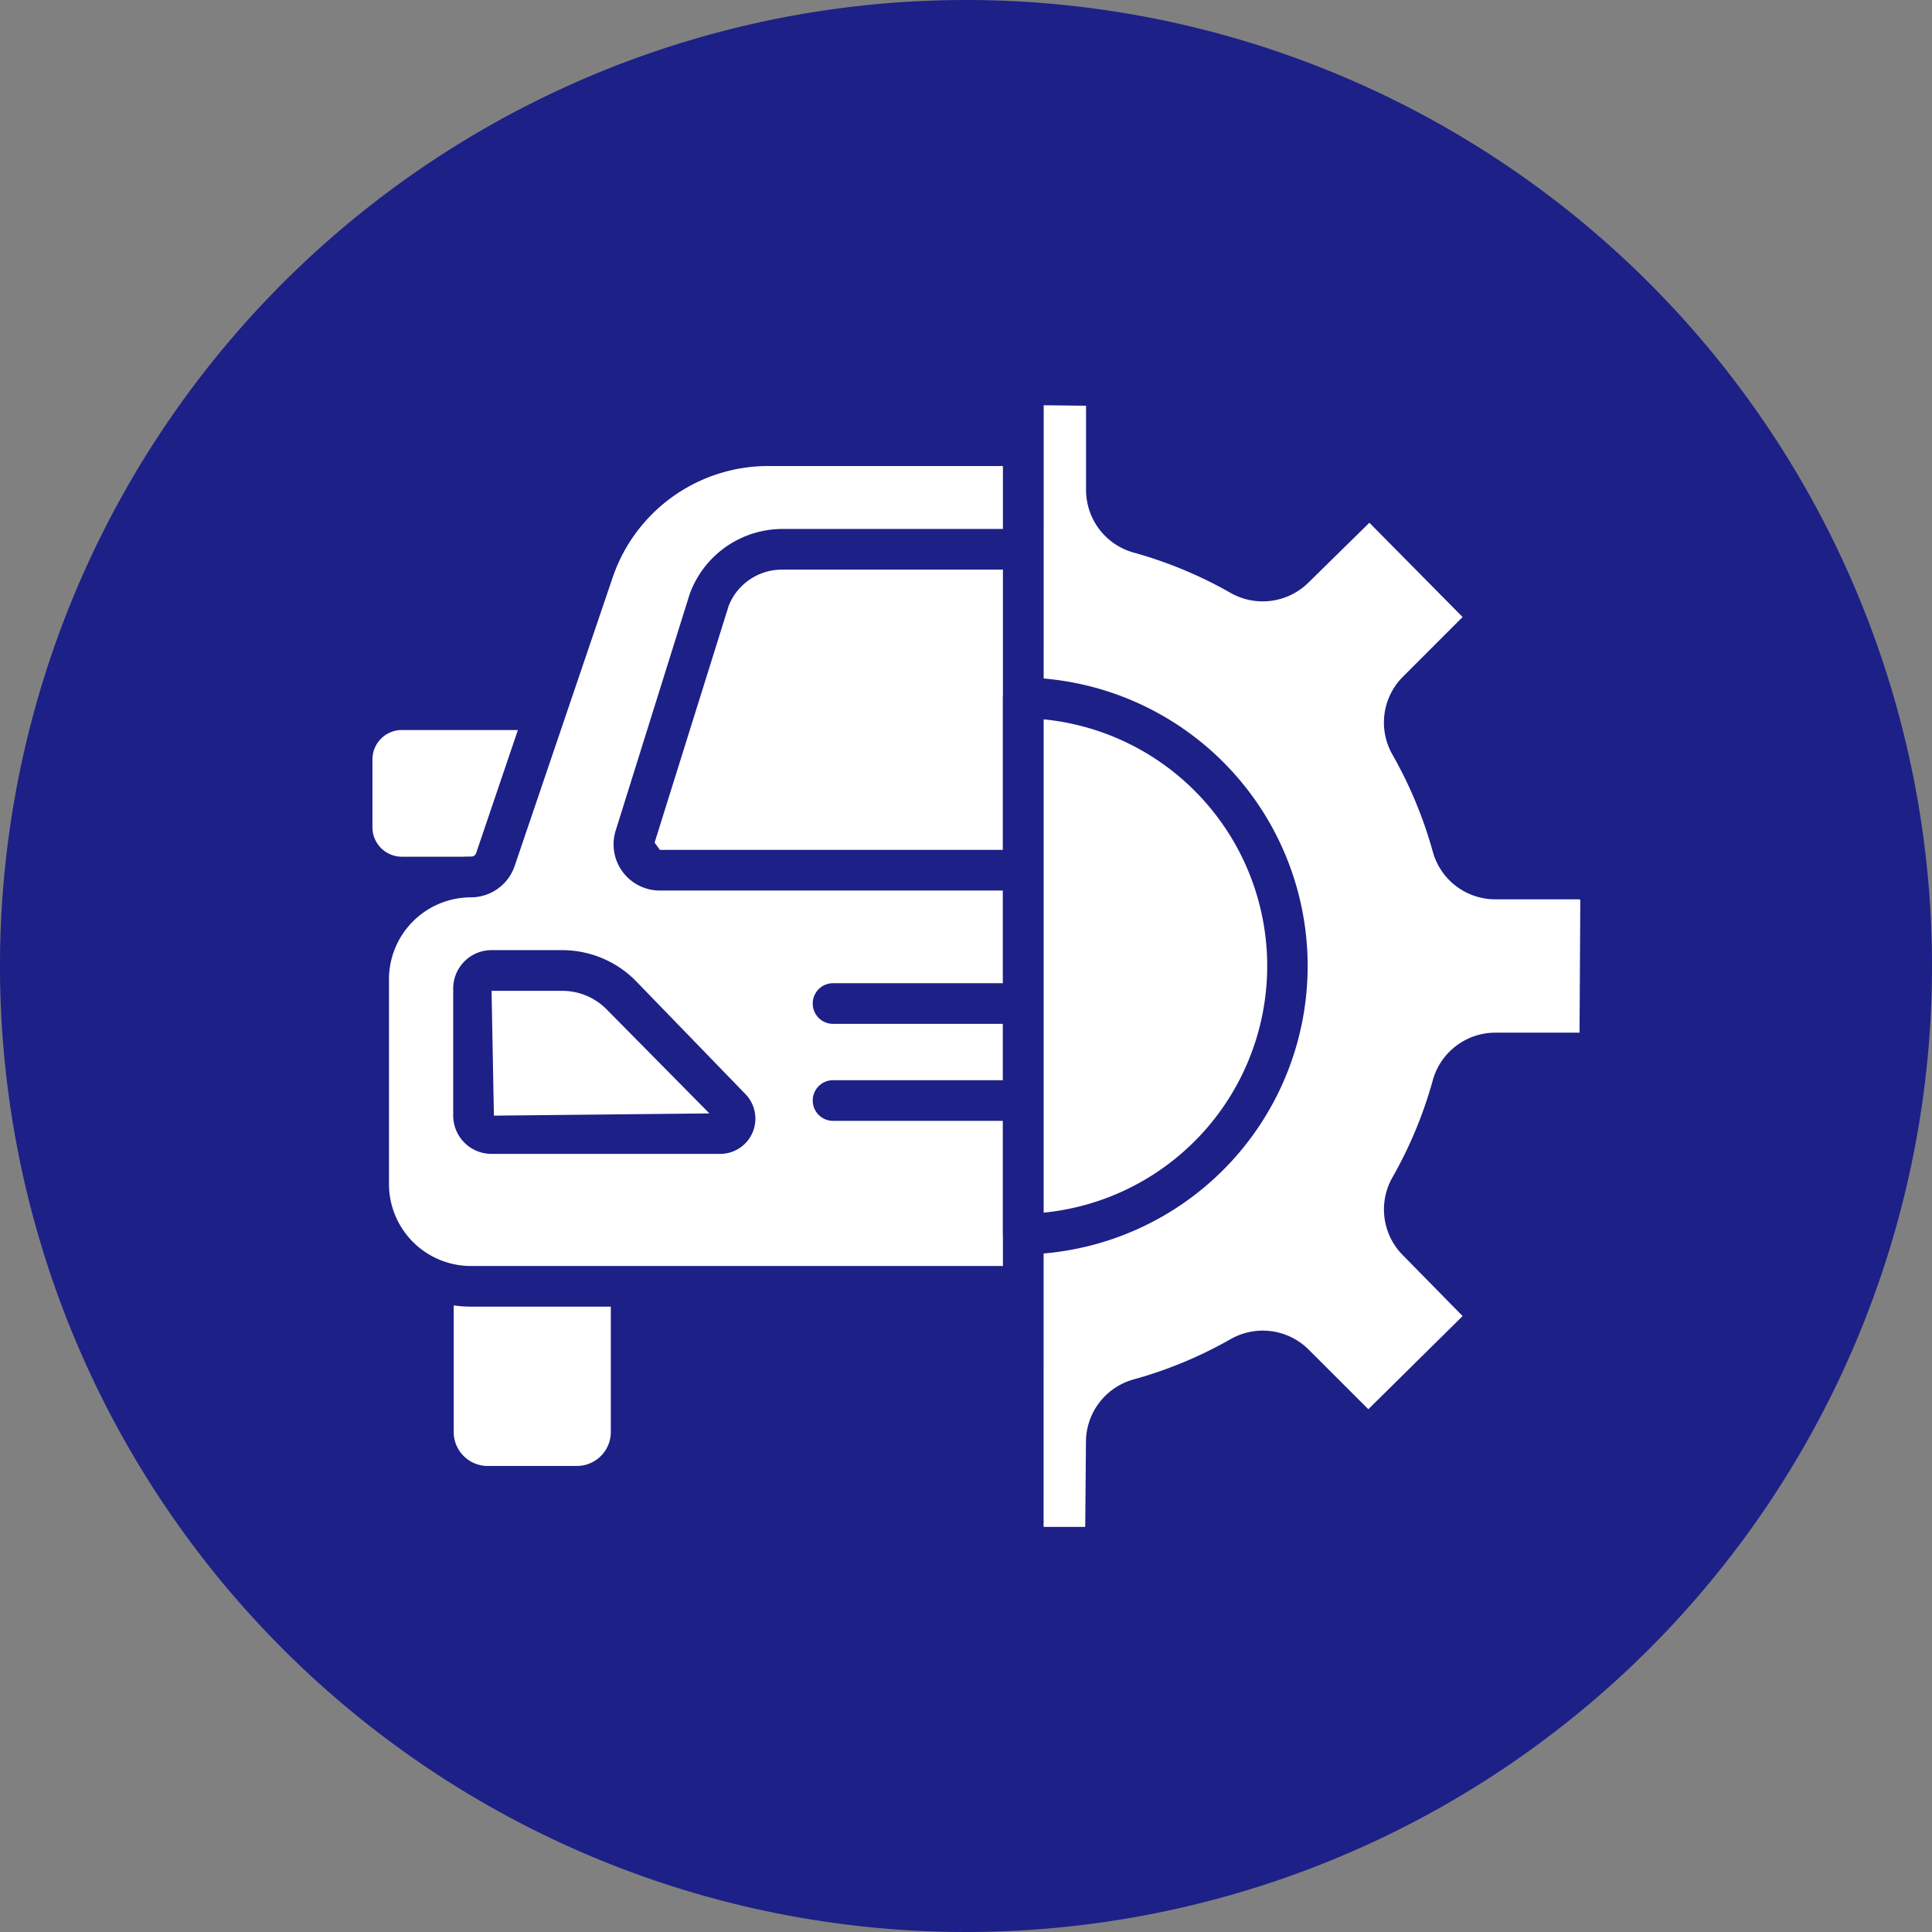
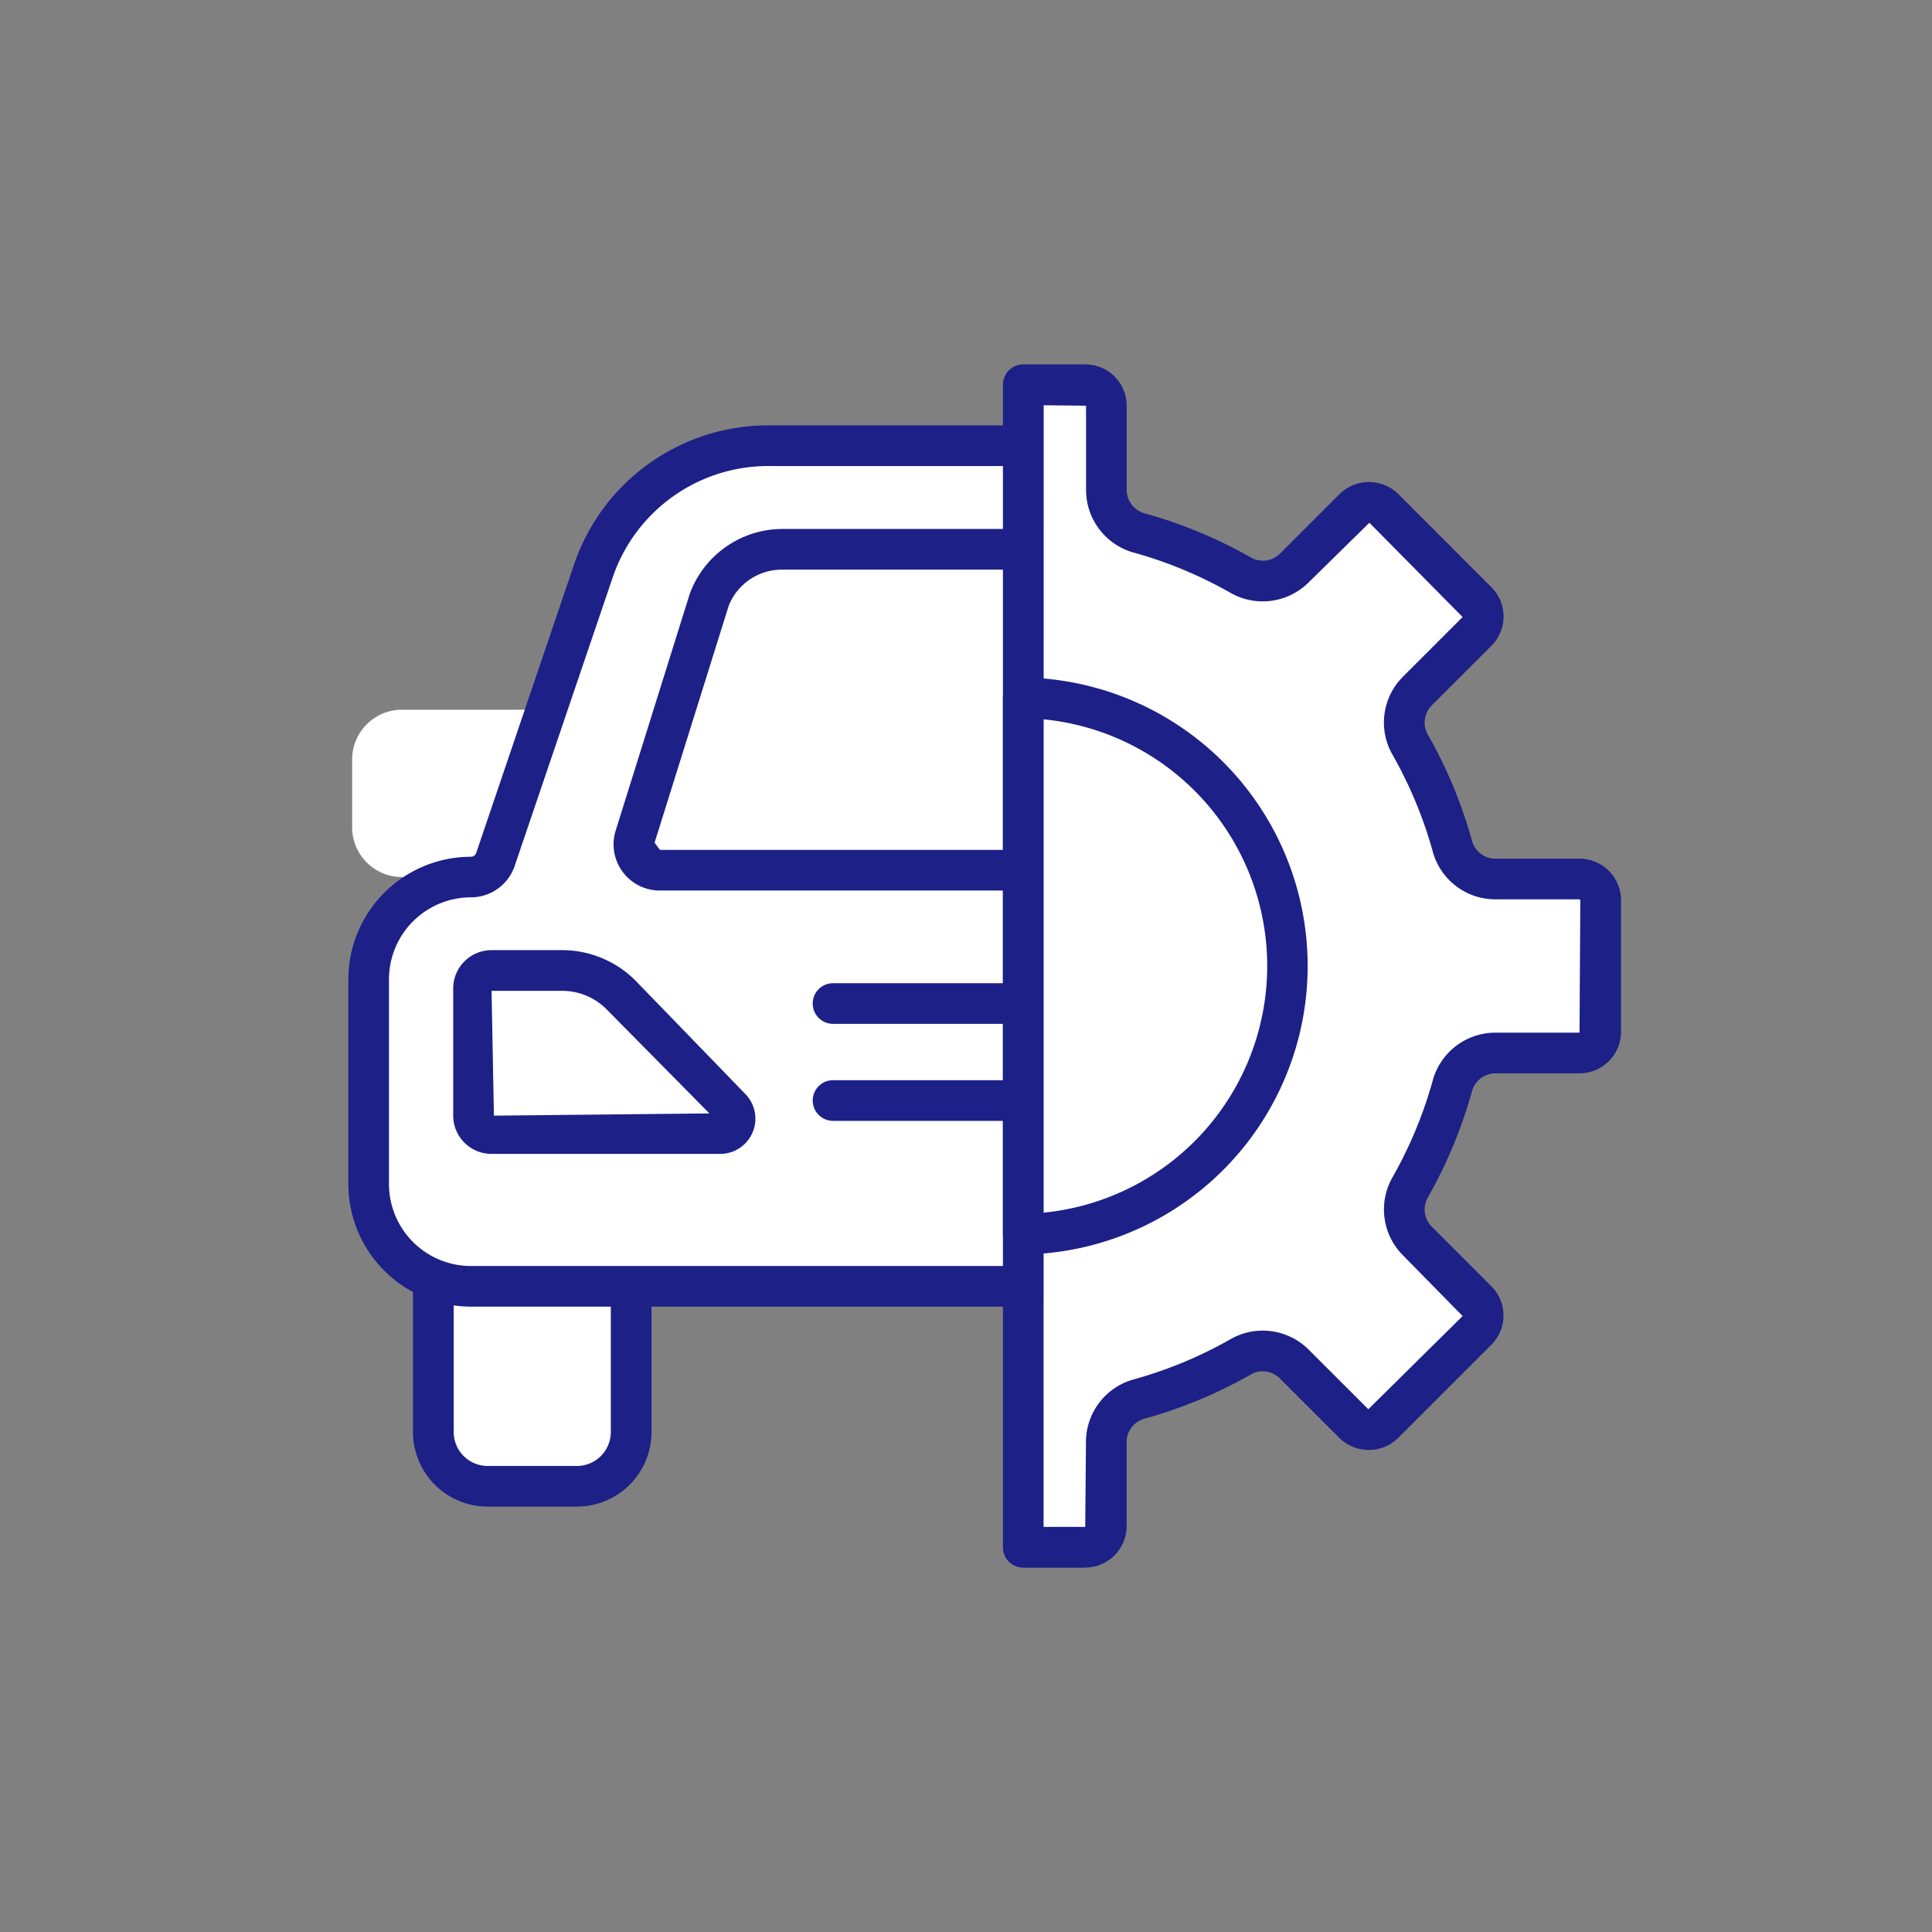
<svg xmlns="http://www.w3.org/2000/svg" id="グループ_857" data-name="グループ 857" width="140" height="140" viewBox="0 0 140 140">
  <rect x="0" y="0" width="140" height="140" fill="#808080" stroke="none" />
  <defs>
    <clipPath id="clip-path">
      <rect id="長方形_821" data-name="長方形 821" width="140" height="140" fill="none" />
    </clipPath>
    <clipPath id="clip-path-2">
      <rect id="長方形_822" data-name="長方形 822" width="51.616" height="80.575" transform="translate(22.535 30.12)" fill="none" />
    </clipPath>
  </defs>
  <g id="グループ_852" data-name="グループ 852">
    <g id="グループ_851" data-name="グループ 851" clip-path="url(#clip-path)">
-       <path id="パス_2254" data-name="パス 2254" d="M140,70A70,70,0,1,1,70,0a70,70,0,0,1,70,70" fill="#1d2087" />
+       <path id="パス_2254" data-name="パス 2254" d="M140,70a70,70,0,0,1,70,70" fill="#1d2087" />
    </g>
  </g>
  <g id="グループ_854" data-name="グループ 854">
    <g id="グループ_853" data-name="グループ 853" clip-path="url(#clip-path-2)">
      <path id="パス_2255" data-name="パス 2255" d="M41.806,107.7H35.333a3.943,3.943,0,0,1-3.932-3.932V93.1a3.944,3.944,0,0,1,3.932-3.932h6.473A3.944,3.944,0,0,1,45.738,93.1v10.674a3.944,3.944,0,0,1-3.932,3.932" fill="#fff" />
      <path id="パス_2256" data-name="パス 2256" d="M41.807,109.175H35.332a5.412,5.412,0,0,1-5.406-5.405V93.1a5.409,5.409,0,0,1,5.406-5.4h6.475a5.408,5.408,0,0,1,5.406,5.4V103.77a5.412,5.412,0,0,1-5.406,5.405M35.332,90.64A2.458,2.458,0,0,0,32.877,93.1V103.77a2.461,2.461,0,0,0,2.455,2.459h6.475a2.461,2.461,0,0,0,2.455-2.459V93.1a2.458,2.458,0,0,0-2.455-2.455Z" fill="#1d2087" />
-       <path id="パス_2257" data-name="パス 2257" d="M112.969,107.7H106.5a3.943,3.943,0,0,1-3.932-3.932V93.1a3.944,3.944,0,0,1,3.932-3.932h6.473A3.944,3.944,0,0,1,116.9,93.1v10.674a3.944,3.944,0,0,1-3.932,3.932" fill="#fff" />
      <path id="パス_2258" data-name="パス 2258" d="M112.968,109.175H106.5a5.412,5.412,0,0,1-5.406-5.405V93.1a5.409,5.409,0,0,1,5.406-5.4h6.473a5.409,5.409,0,0,1,5.408,5.4V103.77a5.412,5.412,0,0,1-5.408,5.405M106.5,90.64A2.458,2.458,0,0,0,104.04,93.1V103.77a2.461,2.461,0,0,0,2.455,2.459h6.473a2.462,2.462,0,0,0,2.457-2.459V93.1a2.458,2.458,0,0,0-2.457-2.455Z" fill="#1d2087" />
      <path id="パス_2259" data-name="パス 2259" d="M39.017,63.555h-9.9a3.612,3.612,0,0,1-3.6-3.6V55.03a3.611,3.611,0,0,1,3.6-3.6h9.9a3.612,3.612,0,0,1,3.6,3.6v4.923a3.613,3.613,0,0,1-3.6,3.6" fill="#fff" />
-       <path id="パス_2260" data-name="パス 2260" d="M39.017,65.03h-9.9a5.081,5.081,0,0,1-5.077-5.076V55.03a5.081,5.081,0,0,1,5.077-5.072h9.9a5.081,5.081,0,0,1,5.077,5.072v4.924a5.081,5.081,0,0,1-5.077,5.076M29.115,52.9a2.13,2.13,0,0,0-2.126,2.126v4.924a2.131,2.131,0,0,0,2.126,2.13h9.9a2.131,2.131,0,0,0,2.126-2.13V55.03A2.13,2.13,0,0,0,39.017,52.9Z" fill="#1d2087" />
      <path id="パス_2261" data-name="パス 2261" d="M109.285,63.555h9.9a3.612,3.612,0,0,0,3.6-3.6V55.03a3.611,3.611,0,0,0-3.6-3.6h-9.9a3.612,3.612,0,0,0-3.6,3.6v4.923a3.613,3.613,0,0,0,3.6,3.6" fill="#fff" />
      <path id="パス_2262" data-name="パス 2262" d="M119.188,65.03h-9.9a5.081,5.081,0,0,1-5.077-5.076V55.03a5.081,5.081,0,0,1,5.077-5.072h9.9a5.081,5.081,0,0,1,5.077,5.072v4.924a5.081,5.081,0,0,1-5.077,5.076m-9.9-12.126a2.13,2.13,0,0,0-2.126,2.126v4.924a2.131,2.131,0,0,0,2.126,2.13h9.9a2.131,2.131,0,0,0,2.126-2.13V55.03a2.13,2.13,0,0,0-2.126-2.126Z" fill="#1d2087" />
      <path id="パス_2263" data-name="パス 2263" d="M74.128,93.209h-40A7.417,7.417,0,0,1,26.718,85.8V70.964a7.417,7.417,0,0,1,7.408-7.409A1.875,1.875,0,0,0,35.9,62.283L43,41.378a13.38,13.38,0,0,1,12.676-9.083H92.628A13.382,13.382,0,0,1,105.3,41.378l7.1,20.905a1.875,1.875,0,0,0,1.775,1.272,7.417,7.417,0,0,1,7.409,7.409V85.8a7.417,7.417,0,0,1-7.409,7.409H74.128Z" fill="#fff" />
      <path id="パス_2264" data-name="パス 2264" d="M114.174,94.684H34.125A8.894,8.894,0,0,1,25.243,85.8V70.965a8.893,8.893,0,0,1,8.882-8.882.4.4,0,0,0,.381-.273L41.6,40.9A14.851,14.851,0,0,1,55.674,30.824H92.63A14.853,14.853,0,0,1,106.7,40.9l7.1,20.905a.4.4,0,0,0,.377.273,8.894,8.894,0,0,1,8.887,8.882V85.8a8.9,8.9,0,0,1-8.887,8.886M55.674,33.77a11.906,11.906,0,0,0-11.28,8.083l-7.1,20.9a3.353,3.353,0,0,1-3.174,2.272,5.942,5.942,0,0,0-5.933,5.935V85.8a5.944,5.944,0,0,0,5.933,5.94h80.049a5.944,5.944,0,0,0,5.935-5.94V70.965a5.942,5.942,0,0,0-5.935-5.935A3.347,3.347,0,0,1,111,62.758l-7.1-20.9A11.9,11.9,0,0,0,92.63,33.77Z" fill="#1d2087" />
      <path id="パス_2265" data-name="パス 2265" d="M47.817,63.055h52.668a1.876,1.876,0,0,0,1.789-2.435L96.915,43.479c-.015-.047-.031-.094-.05-.141A5.62,5.62,0,0,0,91.629,39.8H56.673a5.619,5.619,0,0,0-5.236,3.536q-.029.07-.051.141L46.027,60.62a1.876,1.876,0,0,0,1.79,2.435" fill="#fff" />
      <path id="パス_2266" data-name="パス 2266" d="M100.486,64.531H47.817a3.346,3.346,0,0,1-3.2-4.351L49.98,43.04a7.163,7.163,0,0,1,6.693-4.709H91.63a7.088,7.088,0,0,1,6.6,4.458l5.448,17.391a3.35,3.35,0,0,1-3.2,4.351M56.673,41.277a4.147,4.147,0,0,0-3.866,2.613L47.435,61.059l.382.525h52.669c.4-.269.421-.4.38-.529L95.509,43.92a4.161,4.161,0,0,0-3.879-2.643Z" fill="#1d2087" />
      <path id="パス_2267" data-name="パス 2267" d="M52.181,82.144H35.621a1.306,1.306,0,0,1-1.3-1.305V71.628a1.306,1.306,0,0,1,1.3-1.305h5.136a6,6,0,0,1,4.284,1.814l7.918,8.17a1.083,1.083,0,0,1-.778,1.837" fill="#fff" />
      <path id="パス_2268" data-name="パス 2268" d="M52.181,83.616H35.62a2.778,2.778,0,0,1-2.779-2.775V71.626a2.779,2.779,0,0,1,2.779-2.775h5.137A7.5,7.5,0,0,1,46.1,71.11l7.916,8.172a2.554,2.554,0,0,1-1.836,4.334M35.62,71.8l.171,9.044,15.615-.162-7.423-7.515A4.526,4.526,0,0,0,40.757,71.8ZM52.181,80.67h0Z" fill="#1d2087" />
      <path id="パス_2269" data-name="パス 2269" d="M95.038,81.061a1.081,1.081,0,0,1,.305-.754l7.918-8.169a6,6,0,0,1,4.285-1.815h5.135a1.306,1.306,0,0,1,1.3,1.305V80.84a1.306,1.306,0,0,1-1.3,1.3H96.121a1.084,1.084,0,0,1-1.083-1.083" fill="#fff" />
      <path id="パス_2270" data-name="パス 2270" d="M112.68,83.616H96.121a2.556,2.556,0,0,1-1.844-4.329l7.925-8.173a7.484,7.484,0,0,1,5.343-2.263h5.135a2.779,2.779,0,0,1,2.78,2.775v9.215a2.779,2.779,0,0,1-2.78,2.775M97.048,80.67H112.68l-.171-9.044-4.964.171a4.512,4.512,0,0,0-3.225,1.371Z" fill="#1d2087" />
      <line id="線_634" data-name="線 634" x2="26.173" transform="translate(60.367 72.721)" fill="#fff" />
      <path id="パス_2271" data-name="パス 2271" d="M86.54,74.193H60.366a1.473,1.473,0,1,1,0-2.946H86.54a1.473,1.473,0,1,1,0,2.946" fill="#1d2087" />
      <line id="線_635" data-name="線 635" x2="26.173" transform="translate(60.367 79.747)" fill="#fff" />
      <path id="パス_2272" data-name="パス 2272" d="M86.54,81.221H60.366a1.473,1.473,0,1,1,0-2.946H86.54a1.473,1.473,0,1,1,0,2.946" fill="#1d2087" />
    </g>
  </g>
  <g id="グループ_856" data-name="グループ 856">
    <g id="グループ_855" data-name="グループ 855" clip-path="url(#clip-path)">
      <path id="パス_2273" data-name="パス 2273" d="M114.46,63.695h-6.1a3.242,3.242,0,0,1-3.127-2.43,32.419,32.419,0,0,0-3.019-7.26,3.243,3.243,0,0,1,.494-3.933l4.32-4.321a1.527,1.527,0,0,0,0-2.161l-6.753-6.753a1.563,1.563,0,0,0-2.162,0l-4.319,4.32a3.239,3.239,0,0,1-3.933.493A32.372,32.372,0,0,0,82.6,38.632a3.244,3.244,0,0,1-2.428-3.127V29.4a1.529,1.529,0,0,0-1.528-1.528H74.151v84.246h4.493a1.529,1.529,0,0,0,1.528-1.528v-6.1a3.243,3.243,0,0,1,2.428-3.126,32.4,32.4,0,0,0,7.262-3.019,3.242,3.242,0,0,1,3.932.494l4.319,4.32a1.565,1.565,0,0,0,2.162,0l6.753-6.754a1.527,1.527,0,0,0,0-2.161l-4.319-4.321a3.24,3.24,0,0,1-.5-3.932,32.337,32.337,0,0,0,3.019-7.261A3.242,3.242,0,0,1,108.36,76.3h6.1a1.53,1.53,0,0,0,1.529-1.528V65.223a1.53,1.53,0,0,0-1.529-1.528" fill="#fff" />
      <path id="パス_2274" data-name="パス 2274" d="M78.644,113.6H74.151a1.473,1.473,0,0,1-1.475-1.473V27.878a1.473,1.473,0,0,1,1.475-1.473h4.493a3,3,0,0,1,3,3v6.1A1.759,1.759,0,0,0,83,37.212a33.946,33.946,0,0,1,7.59,3.155,1.754,1.754,0,0,0,2.165-.252l4.321-4.321a3.04,3.04,0,0,1,4.244,0l6.755,6.759a3,3,0,0,1,0,4.24l-4.327,4.325a1.764,1.764,0,0,0-.252,2.165,33.587,33.587,0,0,1,3.154,7.588,1.766,1.766,0,0,0,1.709,1.353h6.1a3.007,3.007,0,0,1,3.006,3v9.552a3.006,3.006,0,0,1-3.006,3h-6.1a1.77,1.77,0,0,0-1.709,1.354,33.891,33.891,0,0,1-3.154,7.592,1.76,1.76,0,0,0,.256,2.165l4.318,4.321a3,3,0,0,1,0,4.24l-6.76,6.755a3,3,0,0,1-2.117.866h-.006a3.018,3.018,0,0,1-2.123-.866l-4.319-4.317a1.745,1.745,0,0,0-2.162-.252,33.874,33.874,0,0,1-7.595,3.155,1.759,1.759,0,0,0-1.348,1.7v6.1a3,3,0,0,1-3,3m-3.017-2.946h3.017l.053-6.157A4.708,4.708,0,0,1,82.2,99.944a30.725,30.725,0,0,0,6.934-2.882,4.71,4.71,0,0,1,5.7.739l4.321,4.317,6.832-6.751-4.321-4.4a4.7,4.7,0,0,1-.735-5.7,30.9,30.9,0,0,0,2.878-6.926,4.707,4.707,0,0,1,4.55-3.51h6.1l.056-9.607-.056-.055h-6.1a4.7,4.7,0,0,1-4.548-3.506,30.979,30.979,0,0,0-2.88-6.93,4.69,4.69,0,0,1,.735-5.7l4.321-4.321-6.756-6.832-4.4,4.321a4.717,4.717,0,0,1-5.7.739A30.748,30.748,0,0,0,82.2,40.056,4.712,4.712,0,0,1,78.7,35.5V29.4l-3.07-.034Z" fill="#1d2087" />
      <path id="パス_2275" data-name="パス 2275" d="M74.151,50.568V89.43a19.433,19.433,0,0,0,0-38.862" fill="#fff" />
      <path id="パス_2276" data-name="パス 2276" d="M74.151,90.9a1.473,1.473,0,0,1-1.475-1.473V50.568a1.473,1.473,0,0,1,1.475-1.474h.022a20.908,20.908,0,0,1,0,41.811Zm1.476-38.779V87.873a17.96,17.96,0,0,0,0-35.747" fill="#1d2087" />
    </g>
  </g>
</svg>